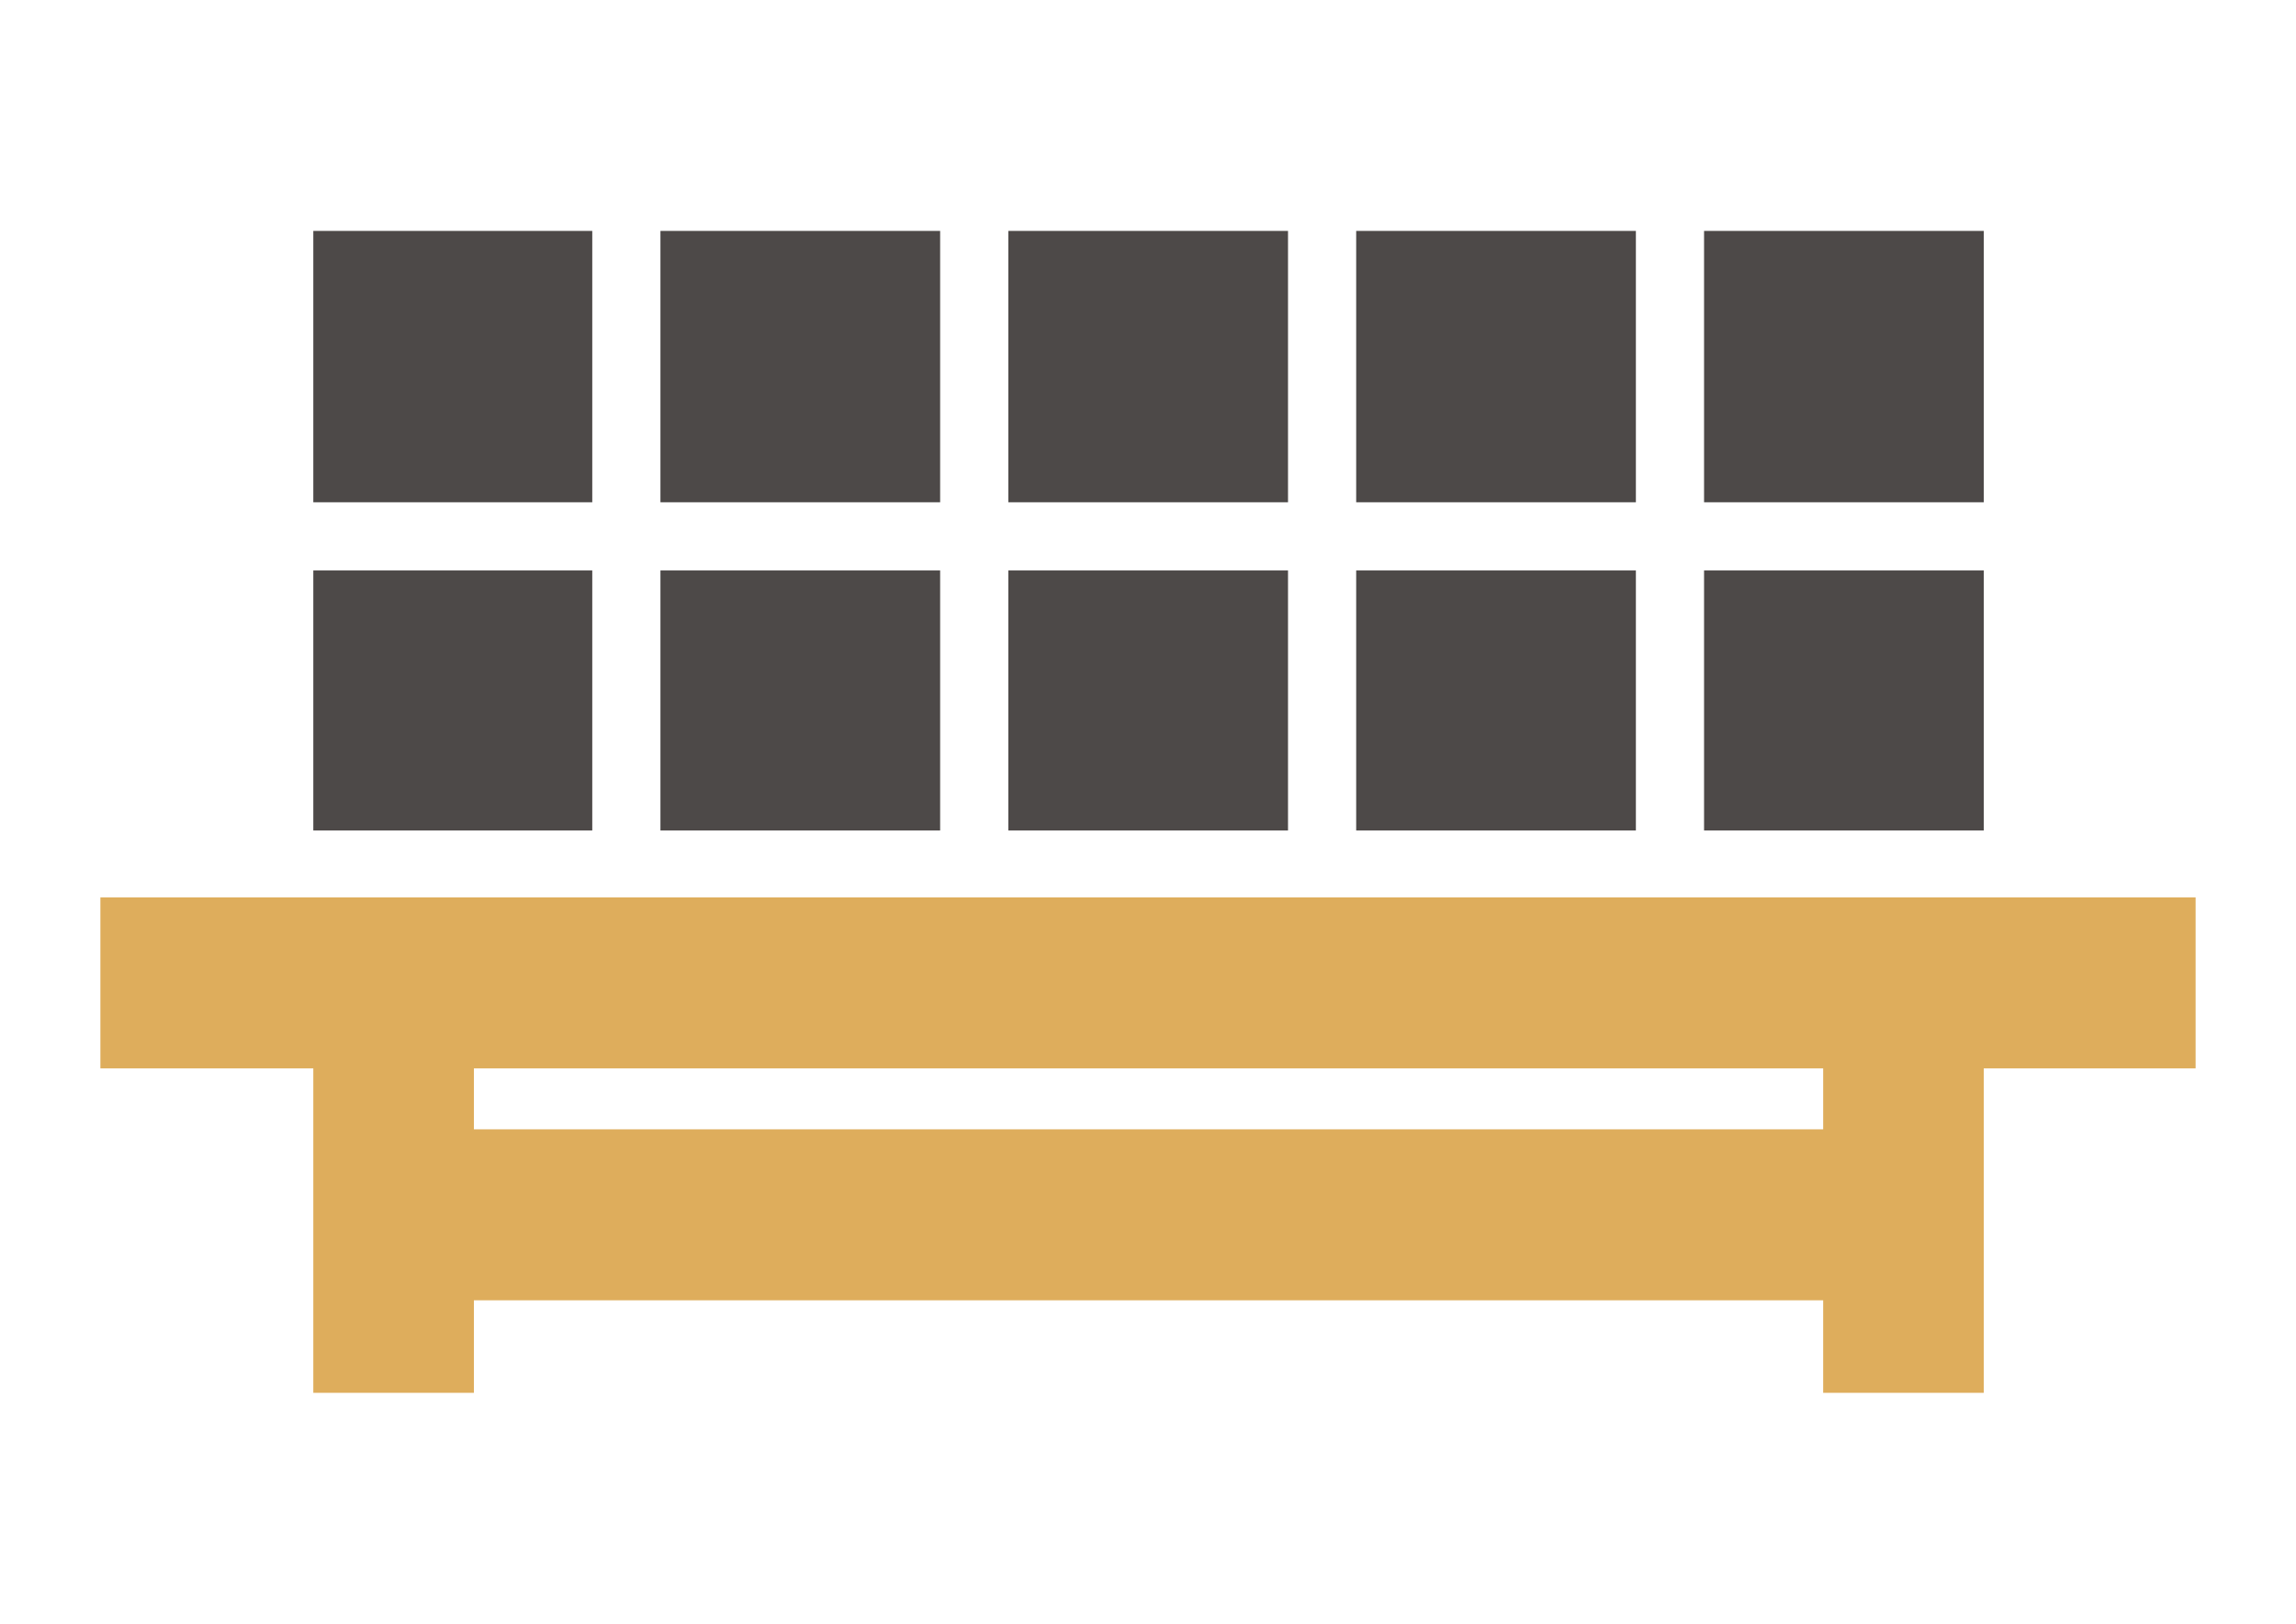
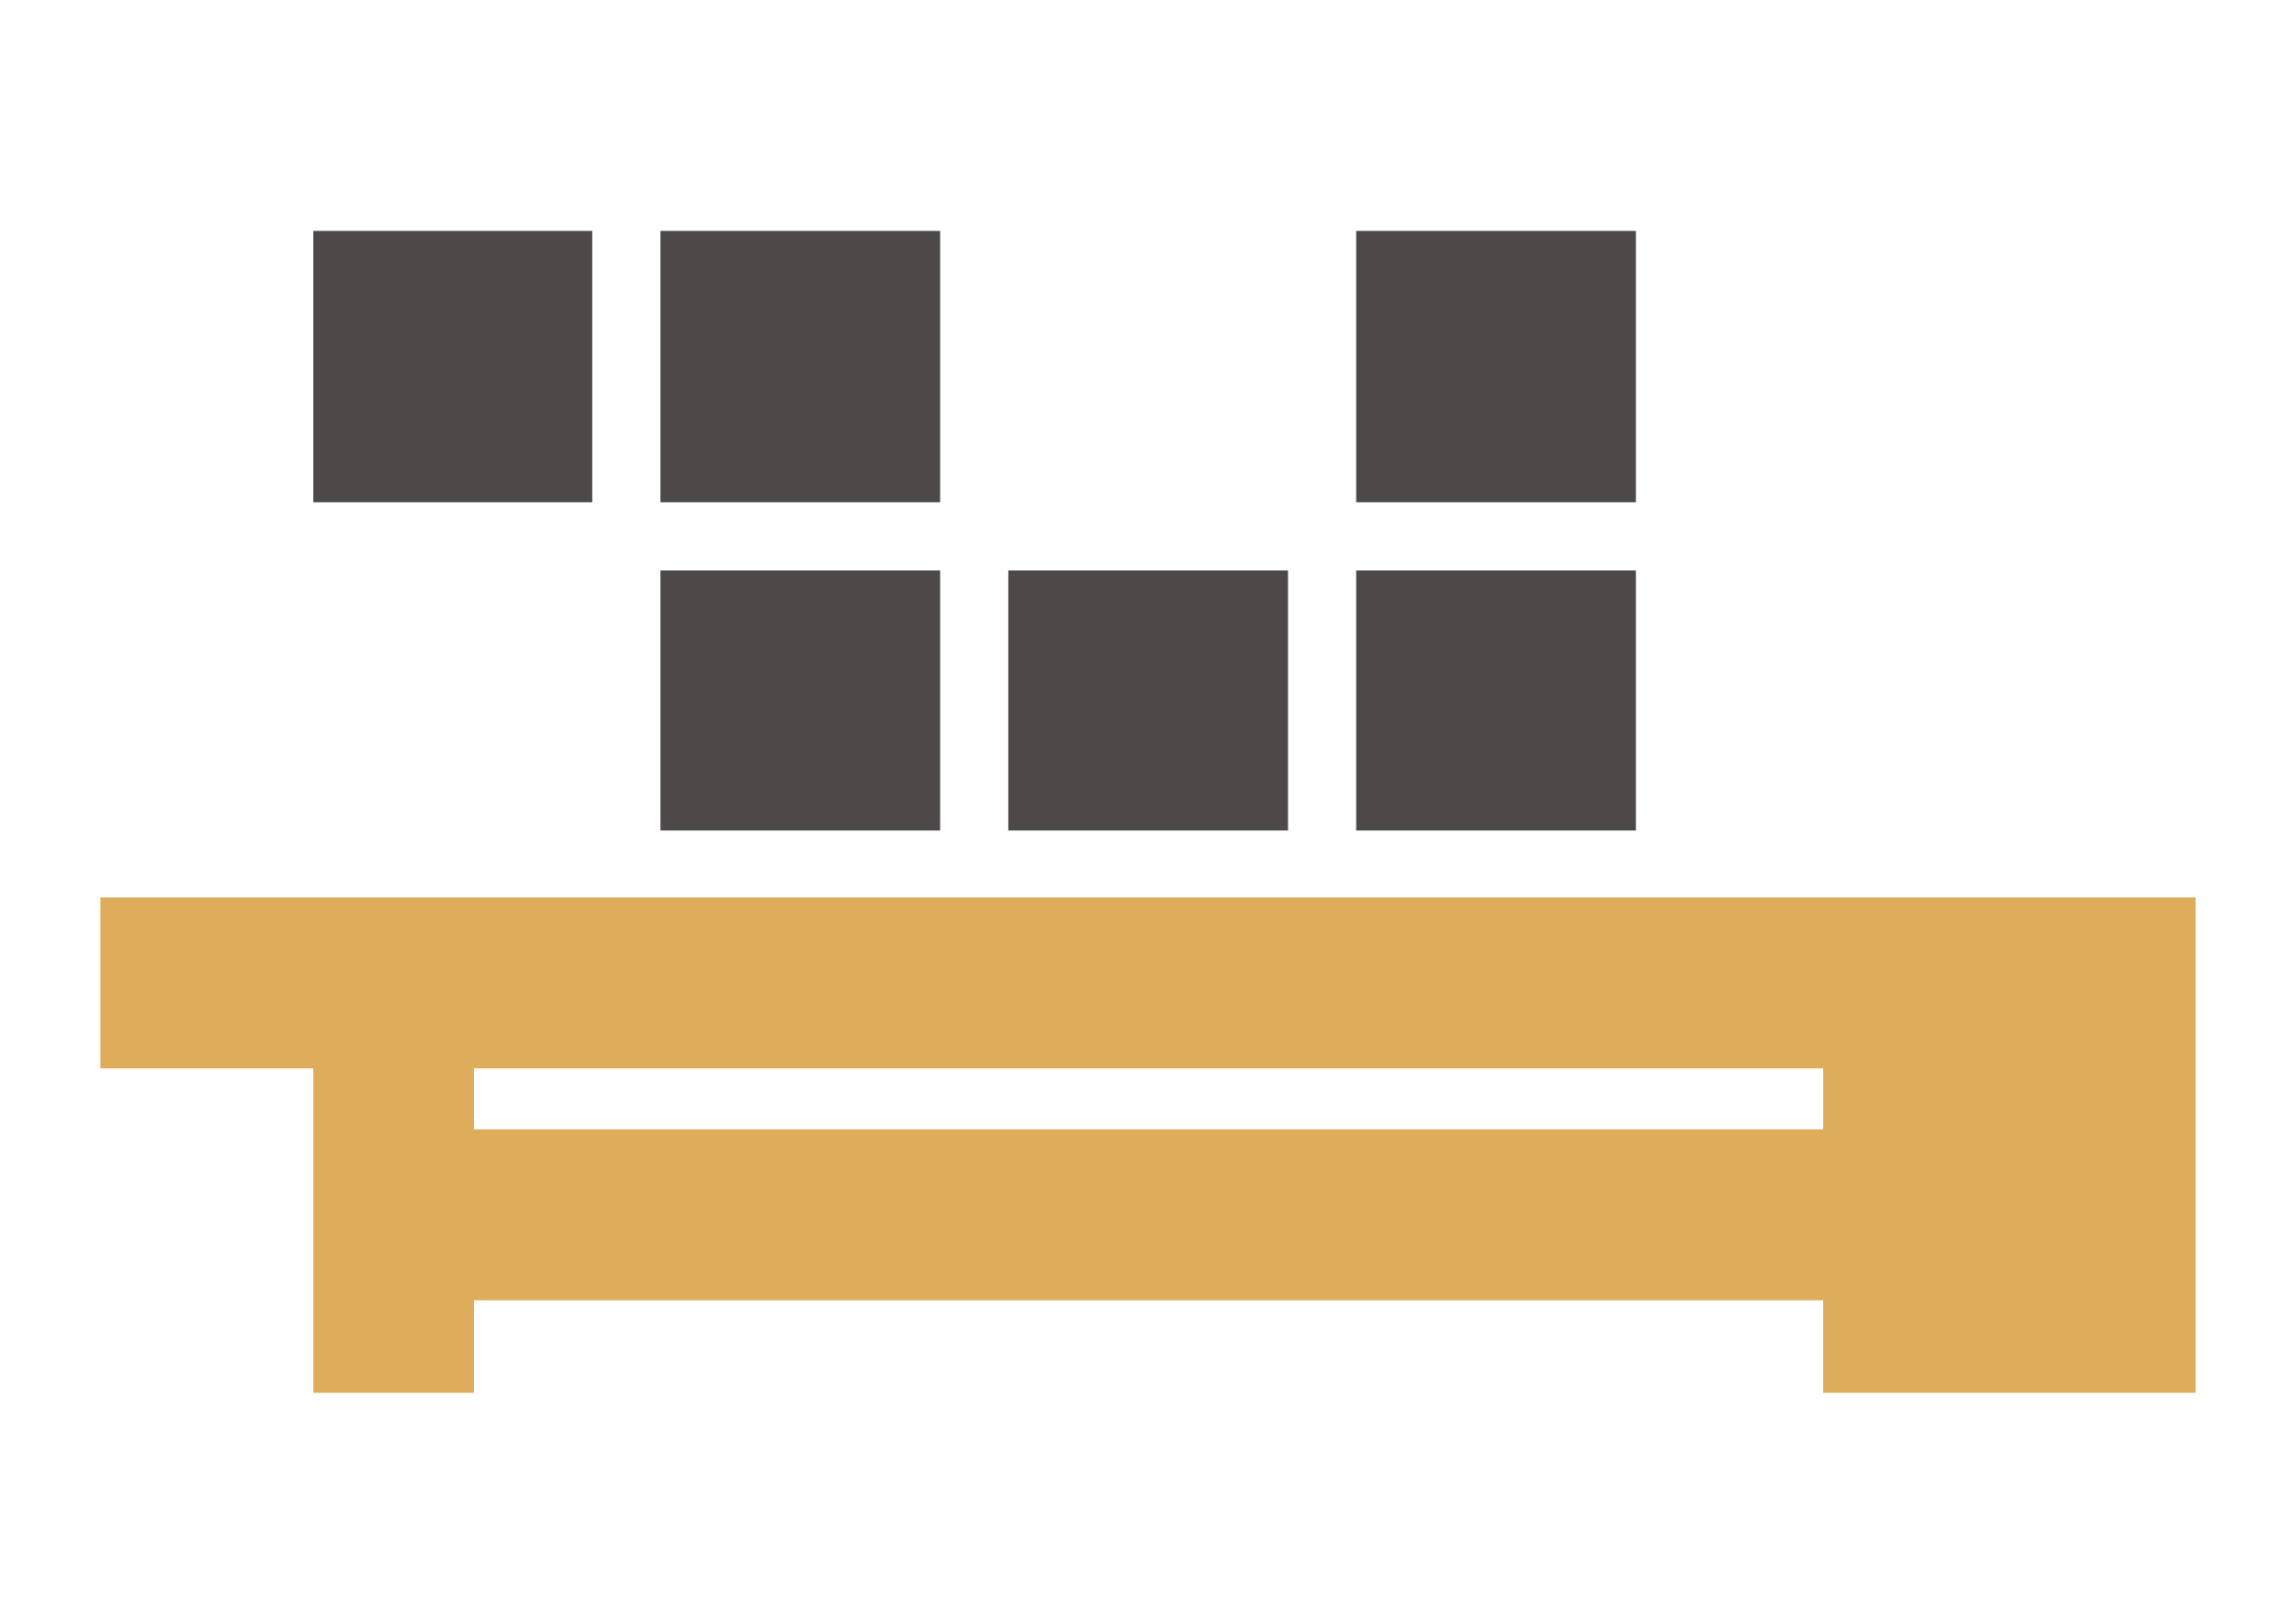
<svg xmlns="http://www.w3.org/2000/svg" version="1.1" id="Layer_1" x="0px" y="0px" width="841.889px" height="595.281px" viewBox="0 0 841.889 595.281" enable-background="new 0 0 841.889 595.281" xml:space="preserve">
  <g>
-     <path fill="#DEAD5C" d="M805.079,329.002c-28.254,0-739.884,0-768.27,0v62.686c28.386,0,49.686,0,78.072,0v118.938h58.889v-33.904   c164.911,0,329.829,0,494.741,0v33.904h58.889V391.688c28.254,0,49.425,0,77.679,0V329.002z M668.513,414.035   c-164.912,0-329.829,0-494.741,0v-22.348c164.913,0,329.827,0,494.741,0V414.035z" />
+     <path fill="#DEAD5C" d="M805.079,329.002c-28.254,0-739.884,0-768.27,0v62.686c28.386,0,49.686,0,78.072,0v118.938h58.889v-33.904   c164.911,0,329.829,0,494.741,0v33.904h58.889c28.254,0,49.425,0,77.679,0V329.002z M668.513,414.035   c-164.912,0-329.829,0-494.741,0v-22.348c164.913,0,329.827,0,494.741,0V414.035z" />
    <g>
      <rect x="242.168" y="209.14" fill="#4D4948" width="102.56" height="95.335" />
      <rect x="369.728" y="209.14" fill="#4D4948" width="102.557" height="95.335" />
      <rect x="242.168" y="84.656" fill="#4D4948" width="102.56" height="99.483" />
-       <rect x="624.839" y="84.656" fill="#4D4948" width="102.563" height="99.483" />
-       <rect x="369.728" y="84.656" fill="#4D4948" width="102.557" height="99.483" />
-       <rect x="624.839" y="209.14" fill="#4D4948" width="102.563" height="95.335" />
      <rect x="497.282" y="209.14" fill="#4D4948" width="102.558" height="95.335" />
-       <rect x="114.883" y="209.14" fill="#4D4948" width="102.285" height="95.335" />
      <rect x="114.883" y="84.656" fill="#4D4948" width="102.285" height="99.483" />
      <rect x="497.282" y="84.656" fill="#4D4948" width="102.558" height="99.483" />
    </g>
  </g>
</svg>